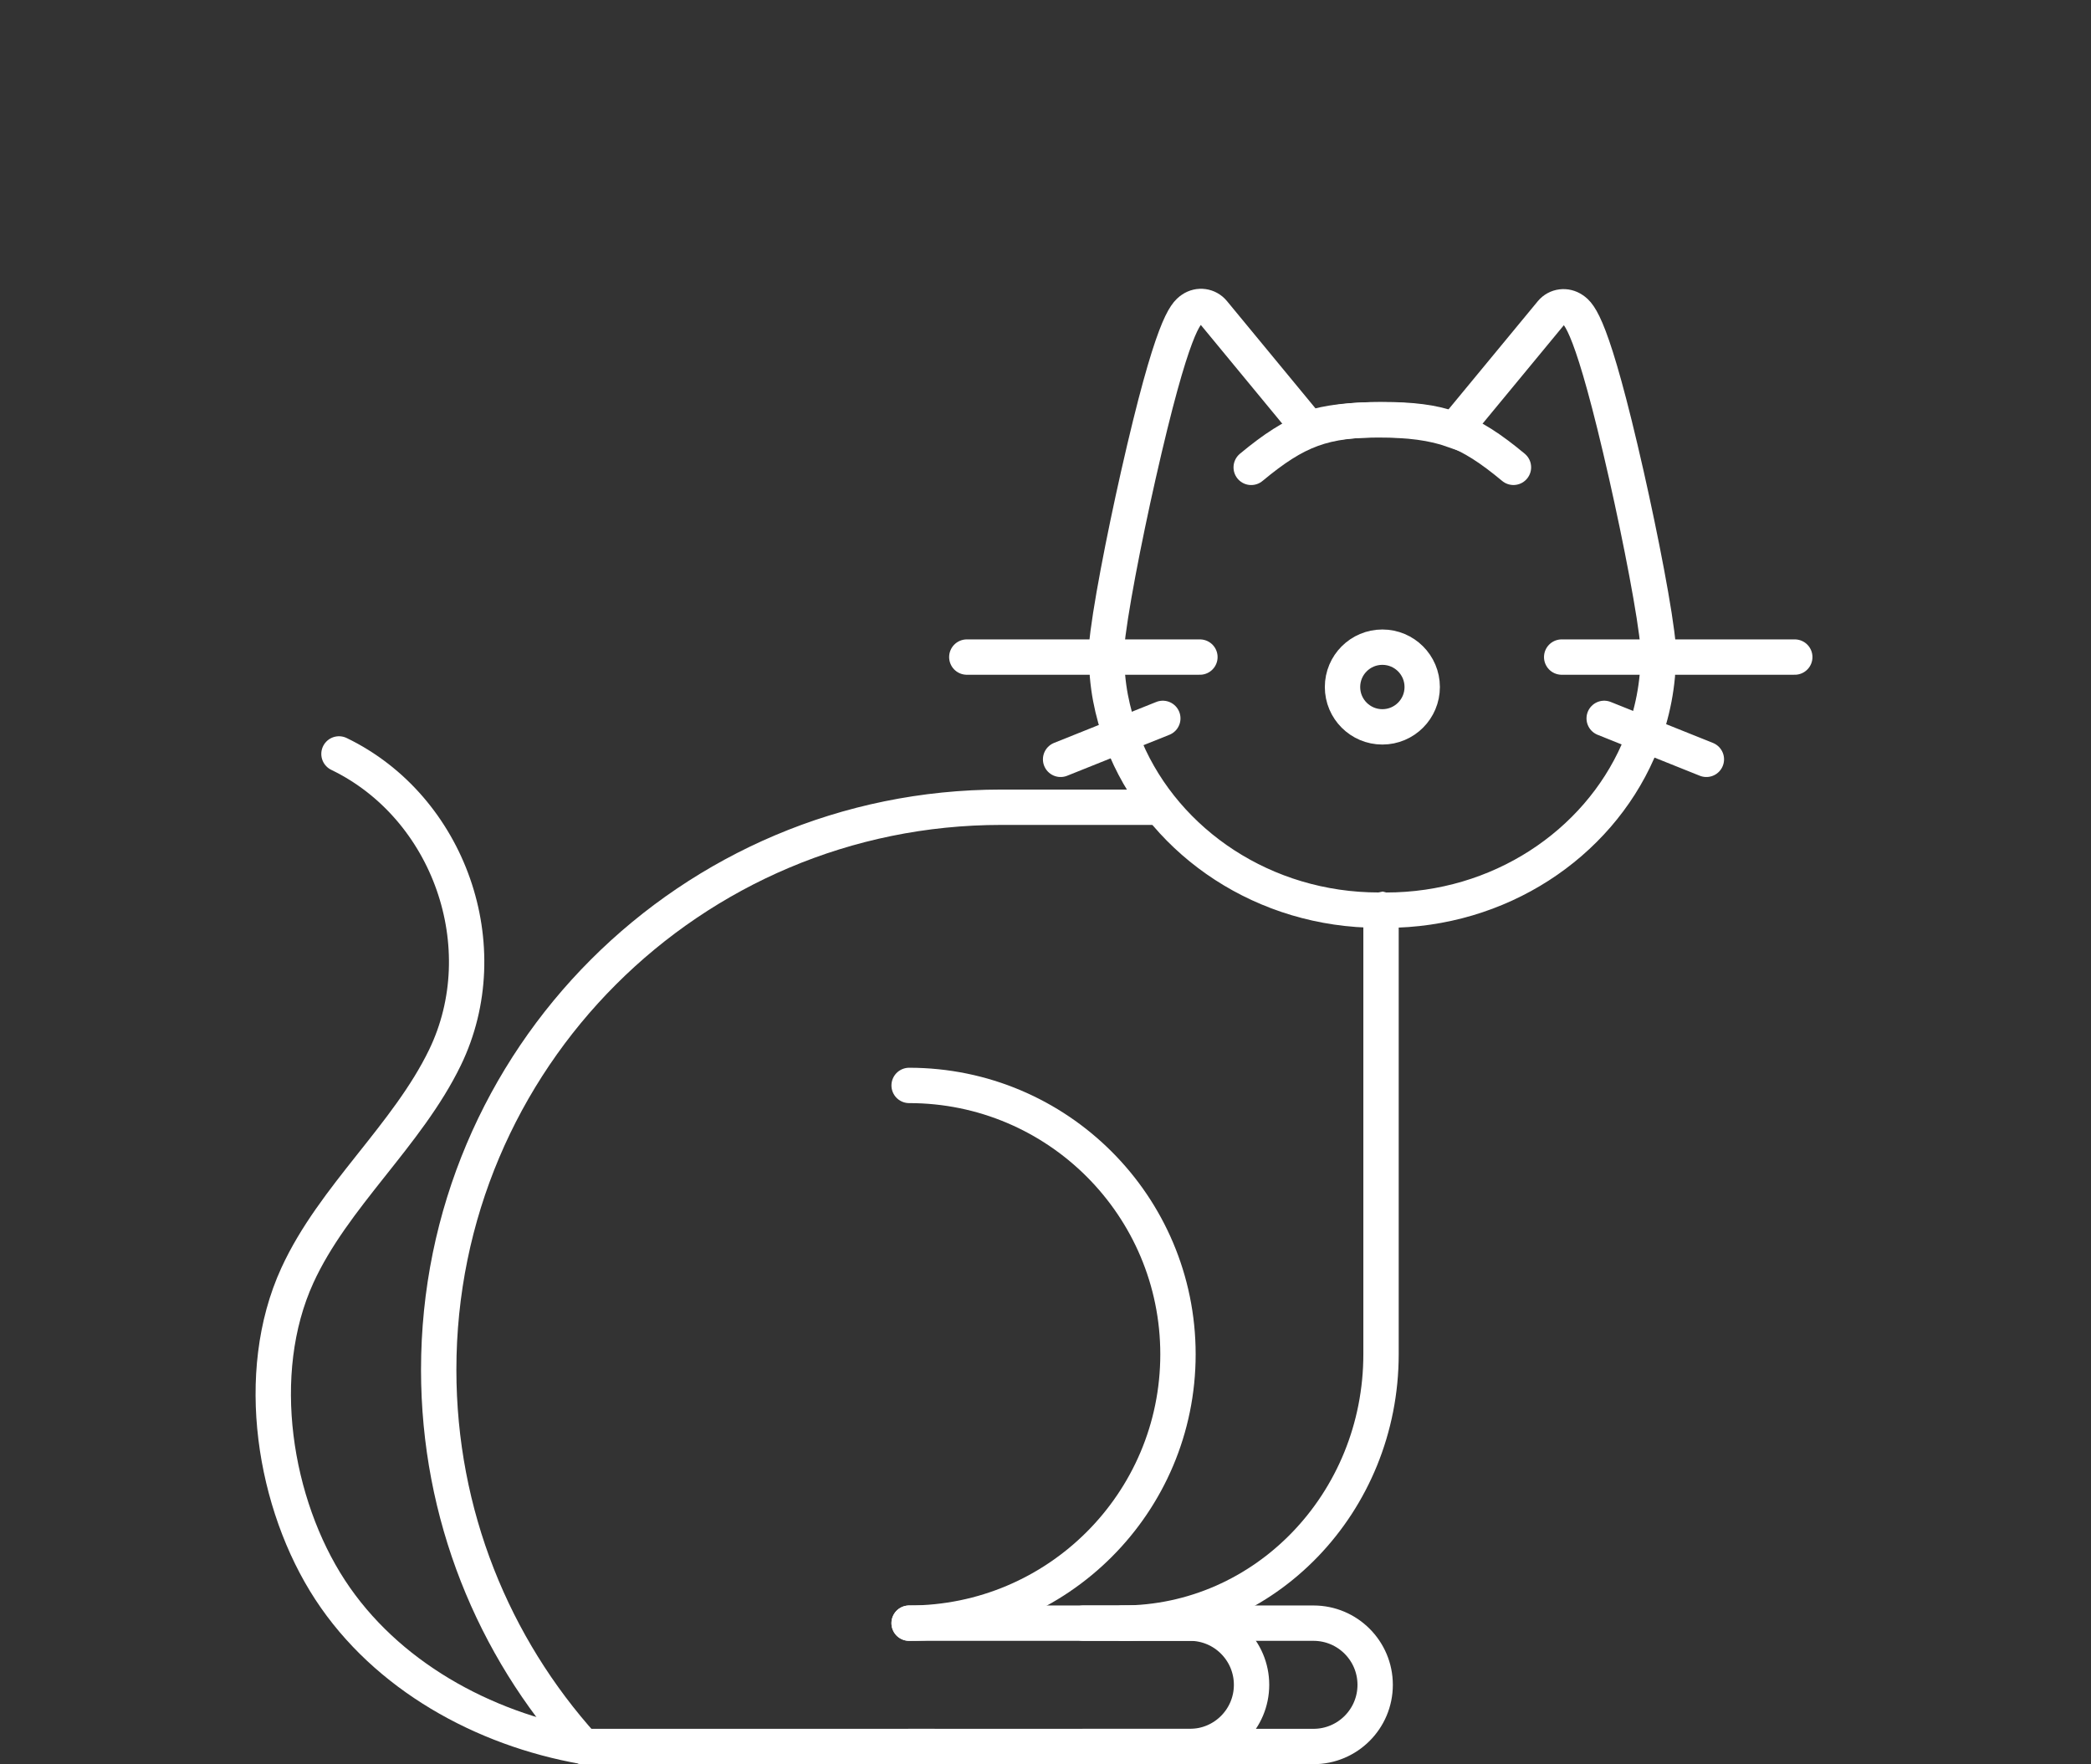
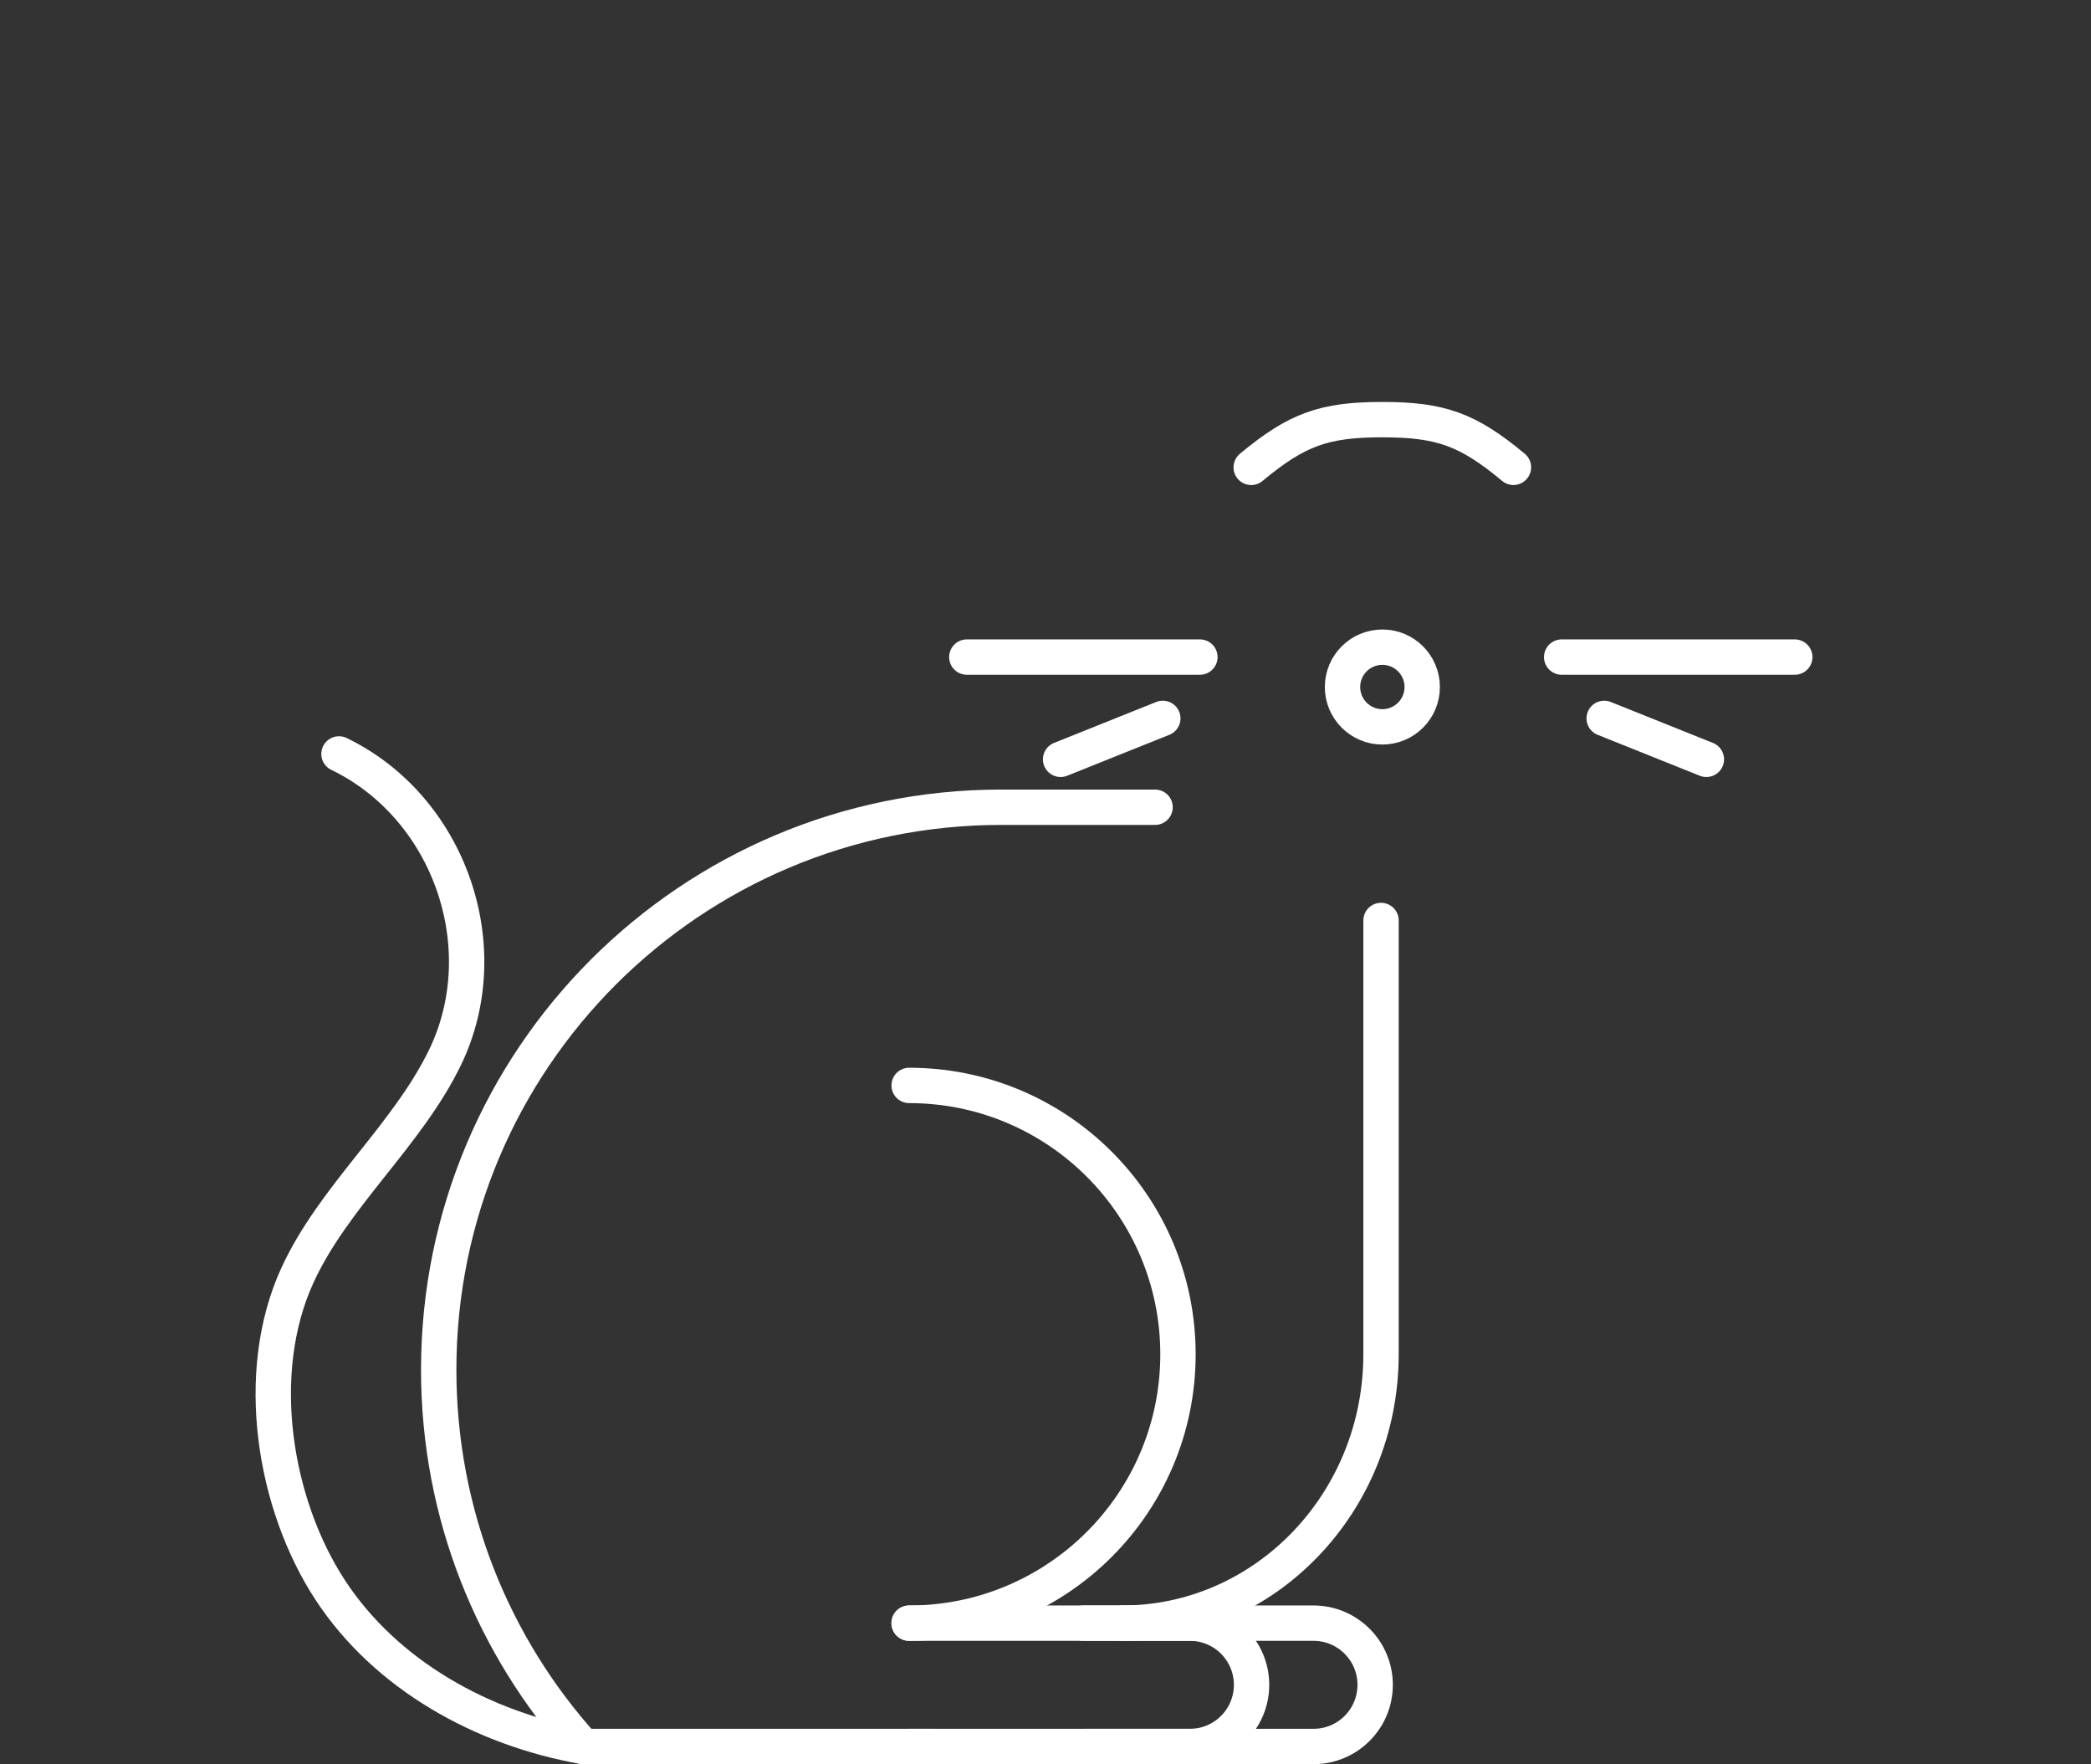
<svg xmlns="http://www.w3.org/2000/svg" version="1.1" id="Layer_1" x="0px" y="0px" width="117.333px" height="99px" viewBox="0 0 117.333 99" enable-background="new 0 0 117.333 99" xml:space="preserve">
  <rect x="0" y="0" width="117.333" height="99" fill="#333333" stroke="none" />
  <g id="CABALLO" display="none">
    <g display="inline">
      <path fill="none" stroke="#030303" stroke-width="1.984" stroke-linecap="round" stroke-linejoin="round" stroke-miterlimit="10" d="    M24.501,62.243c0.104,2.989,0.127,2.803,0,6.776c-0.081,2.471-0.714,4.373-1.879,5.666c-1.885,2.088-4.666,2.06-4.697,2.06    l-2.23-0.041C18.57,71.139,17.72,68.029,18,62.1c-0.114-2.984-0.126-6.375,0-10.359c0.085-2.473,0.711-4.375,1.881-5.668    c1.862-2.065,4.597-2.053,4.621-2.051l1.524-0.045" />
      <path fill="none" stroke="#030303" stroke-width="1.984" stroke-linecap="round" stroke-linejoin="round" stroke-miterlimit="10" d="    M90.803,44.603v9.021c0,6.584-2.951,16.701-9.541,16.701l-0.771,0.086v22.922c0,2.021-1.164,3.67-2.588,3.67    s-2.59-1.649-2.59-3.67V70.834H43.716c-0.065,0.102-0.122,0.203-0.194,0.303c-2.121,3.012-4.969,3.285-4.969,3.285    c-2.011,0.193-3.654,3.578-3.654,5.598v13.313c0,2.02-1.162,3.668-2.588,3.668c-1.424,0-2.584-1.648-2.584-3.668V69.297    l-0.164,0.051c-3.644-2.473-6.293-8.018-6.184-14.463c0.154-8.979,4.819-16.011,10.439-15.792h2.146h27.345h0.684    c8.219,0,15.449-5.214,18.406-12.359" />
      <path fill="none" stroke="#030303" stroke-width="2.166" stroke-linecap="round" stroke-linejoin="round" stroke-miterlimit="10" d="    M84.497,36.887l-3.582-16.112c0-5.271,5.695-4.354,9.543-4.354s9.541-0.916,9.541,4.354l-3.598,16.179" />
      <path fill="none" stroke="#030303" stroke-width="2.166" stroke-linecap="round" stroke-linejoin="round" stroke-miterlimit="10" d="    M97.727,40.397c0,1.774-1.438,3.211-3.211,3.211h-7.594c-1.771,0-3.211-1.437-3.211-3.211c0-1.773,1.438-3.209,3.211-3.209h7.594    C96.29,37.188,97.727,38.625,97.727,40.397z" />
      <path fill="none" stroke="#030303" stroke-width="2.166" stroke-linecap="round" stroke-linejoin="round" stroke-miterlimit="10" d="    M80.936,19.788c0.172-2.551,1.309-10.559,2.682-10.559c0.926,0,1.736,3.602,2.229,6.742" />
      <path fill="none" stroke="#030303" stroke-width="2.166" stroke-linecap="round" stroke-linejoin="round" stroke-miterlimit="10" d="    M95.073,15.776c0.494-3.092,1.293-6.547,2.195-6.547c1.313,0,2.406,7.287,2.654,10.174" />
    </g>
  </g>
  <g id="CERDO" display="none">
    <path display="inline" fill="none" stroke="#030303" stroke-width="1.984" stroke-linecap="round" stroke-linejoin="round" stroke-miterlimit="10" d="   M46.912,40.292H29.75c-10.072,0-18.236,9.437-18.236,21.078c0,8.575,4.437,15.955,10.8,19.245v13.013   c0,2.403,1.384,4.373,3.081,4.373c1.701,0,3.084-1.97,3.084-4.373v-2.112c0-2.404,1.959-4.563,4.357-4.791   c0,0,3.393-0.326,5.921-3.916c0.087-0.119,0.156-0.24,0.233-0.359h26.496v11.182c0,2.404,1.39,4.373,3.084,4.373   c1.699,0,3.087-1.969,3.087-4.373V81.941c7.01-1.797,12.506-8.264,13.913-16.432" />
    <path display="inline" fill="none" stroke="#030303" stroke-width="1.984" stroke-linecap="round" stroke-linejoin="round" stroke-miterlimit="10" d="   M68.006,40.064c0,2.087-7.137,8.374-11.354,8.374c-4.215,0-9.831-7.604-9.831-9.688s8.247-2.459,12.464-2.459   C63.5,36.291,68.006,37.978,68.006,40.064z" />
    <path display="inline" fill="none" stroke="#030303" stroke-width="1.984" stroke-linecap="round" stroke-linejoin="round" stroke-miterlimit="10" d="   M88.991,40.064c0,2.087,7.131,8.374,11.348,8.374c4.221,0,9.834-7.604,9.834-9.688s-8.246-2.459-12.465-2.459   C93.493,36.291,88.991,37.978,88.991,40.064z" />
    <path display="inline" fill="none" stroke="#030303" stroke-width="1.984" stroke-linecap="round" stroke-linejoin="round" stroke-miterlimit="10" d="   M93.27,54.861c0,8.304-10.883,12.58-15.033,12.58c-4.146,0-15.029-4.276-15.029-12.58l4.734-13.623   c0-5.688,6.146-4.699,10.295-4.699c4.15,0,10.299-0.988,10.299,4.699L93.27,54.861z" />
    <path display="inline" fill="none" stroke="#030303" stroke-width="1.984" stroke-linecap="round" stroke-linejoin="round" stroke-miterlimit="10" d="   M84.737,55.805c0,2.355-1.91,4.271-4.271,4.271h-4.6c-2.359,0-4.27-1.914-4.27-4.271c0-2.361,1.908-4.273,4.27-4.273h4.6   C82.827,51.529,84.737,53.441,84.737,55.805z" />
    <path display="inline" fill="none" stroke="#030303" stroke-width="1.984" stroke-linecap="round" stroke-linejoin="round" stroke-miterlimit="10" d="   M15.681,46.718c-0.737-0.37-1.434-0.82-2.071-1.345c-1.211-0.998-2.273-2.518-1.879-4.036c0.219-0.846,0.902-1.554,1.739-1.803   c0.837-0.248,1.796-0.027,2.441,0.561c0.254,0.23,0.464,0.522,0.542,0.857c0.155,0.666-0.259,1.366-0.837,1.732   c-0.578,0.365-1.285,0.459-1.968,0.488c-2.108,0.089-4.236-0.368-6.121-1.315" />
  </g>
  <g id="CONEJO" display="none">
    <circle display="inline" fill="none" stroke="#030303" stroke-width="1.984" stroke-linecap="round" stroke-linejoin="round" stroke-miterlimit="10" cx="76.971" cy="43.128" r="2.236" />
    <line display="inline" fill="none" stroke="#030303" stroke-width="1.984" stroke-linecap="round" stroke-linejoin="round" stroke-miterlimit="10" x1="32.663" y1="98" x2="55.434" y2="98" />
    <path display="inline" fill="none" stroke="#030303" stroke-width="1.984" stroke-linecap="round" stroke-linejoin="round" stroke-miterlimit="10" d="   M32.666,98c-4.875-5.404-7.843-12.563-7.843-20.412c0-16.836,13.648-30.483,30.484-30.483h6.246" />
    <path display="inline" fill="none" stroke="#030303" stroke-width="1.984" stroke-linecap="round" stroke-linejoin="round" stroke-miterlimit="10" d="   M50.315,62.176c8.047,0,14.57,6.523,14.57,14.568c0,8.047-6.523,14.57-14.57,14.57" />
    <path display="inline" fill="none" stroke="#030303" stroke-width="1.984" stroke-linecap="round" stroke-linejoin="round" stroke-miterlimit="10" d="   M50.315,91.314H65.53c1.848,0,3.344,1.496,3.344,3.345c0,1.844-1.496,3.342-3.344,3.342H50.315" />
    <path display="inline" fill="none" stroke="#030303" stroke-width="1.984" stroke-linecap="round" stroke-linejoin="round" stroke-miterlimit="10" d="   M60.915,91.314h12.469c1.848,0,3.344,1.496,3.344,3.345c0,1.844-1.496,3.342-3.344,3.342H60.915" />
    <path display="inline" fill="none" stroke="#030303" stroke-width="1.984" stroke-linecap="round" stroke-linejoin="round" stroke-miterlimit="10" d="   M27.339,90.922c-0.772,0.326-1.624,0.51-2.517,0.51c-3.584,0-6.49-2.906-6.49-6.49s2.906-6.489,6.49-6.489" />
    <path display="inline" fill="none" stroke="#030303" stroke-width="1.984" stroke-linecap="round" d="M69.518,31.13   c2.477-2.055,3.938-2.588,7.109-2.588c3.17,0,4.633,0.531,7.105,2.586" />
    <path display="inline" fill="none" stroke="#030303" stroke-width="1.984" stroke-miterlimit="10" d="M80.618,29.124   c-1.168-0.414-2.432-0.57-4.09-0.57c-1.51,0-2.689,0.127-3.77,0.461" />
    <line display="inline" fill="none" stroke="#030303" stroke-width="1.984" stroke-linecap="round" x1="87.26" y1="44.683" x2="92.799" y2="46.901" />
    <line display="inline" fill="none" stroke="#030303" stroke-width="1.984" stroke-linecap="round" x1="66.084" y1="44.683" x2="60.545" y2="46.901" />
    <line display="inline" fill="none" stroke="#030303" stroke-width="1.984" stroke-linecap="round" x1="54.092" y1="41.41" x2="66.725" y2="41.41" />
    <line display="inline" fill="none" stroke="#030303" stroke-width="1.984" stroke-linecap="round" x1="86.331" y1="41.41" x2="98.961" y2="41.41" />
    <path display="inline" fill="none" stroke="#030303" stroke-width="1.984" stroke-linecap="round" stroke-linejoin="round" stroke-miterlimit="10" d="   M56.686,9.386c-0.73-3.156,1.232-6.308,4.391-7.041c3.152-0.73,6.307,1.232,7.039,4.389" />
    <line display="inline" fill="none" stroke="#030303" stroke-width="1.984" stroke-linecap="round" stroke-linejoin="round" stroke-miterlimit="10" x1="68.276" y1="7.003" x2="71.008" y2="29.499" />
    <line display="inline" fill="none" stroke="#030303" stroke-width="1.984" stroke-linecap="round" stroke-linejoin="round" stroke-miterlimit="10" x1="84.42" y1="12.296" x2="82.083" y2="29.499" />
    <path display="inline" fill="none" stroke="#030303" stroke-width="1.984" stroke-linecap="round" stroke-linejoin="round" stroke-miterlimit="10" d="   M56.662,9.698l6.961,21.598l-0.054-0.145l-1.789,9.725l0.048,1.53c0.075,0.874,0.219,1.579,0.426,2.31l0.576,1.68   c2.188,5.108,7.502,8.729,13.698,8.729c0.068,0,0.138-0.014,0.199-0.025c0.065,0.016,0.133,0.025,0.201,0.025   c6.147,0,11.428-3.561,13.647-8.604l0.59-1.676c0.226-0.771,0.383-1.563,0.465-2.438l0.045-1.53l-2.211-9.58L94.7,14.53" />
    <path display="inline" fill="none" stroke="#030303" stroke-width="1.984" stroke-linecap="round" stroke-linejoin="round" stroke-miterlimit="10" d="   M95.249,12.497c-0.67,4.299-3.607,7.415-6.563,6.948c-2.957-0.467-4.813-4.377-4.139-8.618c0,0,3.404-1.04,5.832-0.555   C92.805,10.759,95.249,12.497,95.249,12.497z" />
    <path display="inline" fill="none" stroke="#030303" stroke-width="1.984" stroke-linecap="round" stroke-linejoin="round" stroke-miterlimit="10" d="   M76.612,55.391l0.047,8.66h4.99c2.178,0,3.941,1.766,3.941,3.941c0,2.175-1.764,3.939-3.941,3.939h-4.99l-0.078,0.037v6.122v-0.153   c-0.879,7.531-7.279,13.377-15.047,13.377" />
  </g>
  <g id="GALLINA" display="none">
    <path display="inline" fill="none" stroke="#030303" stroke-width="1.984" stroke-linecap="round" stroke-linejoin="round" stroke-miterlimit="10" d="   M79.788,20.834c-3.268,0.815-5.162,3.767-5.18,7.281l-1.314,11.608c-0.021,0.193,0.043,0.387,0.182,0.529   c0.135,0.141,0.322,0.217,0.521,0.202c0.014-0.001,1.355-0.09,2.566-0.09c0.854,0,1.273,0.044,1.48,0.081   c1.029,0.185,3.039,1.488,3.729,1.977c0.115,0.08,0.248,0.121,0.381,0.121c0.137,0,0.27-0.041,0.385-0.123   c0.666-0.472,2.613-1.744,3.625-1.939c0.229-0.045,0.723-0.098,1.744-0.098c1.178,0,2.398,0.071,2.41,0.072   c0.189,0.009,0.385-0.063,0.52-0.204c0.133-0.142,0.199-0.335,0.178-0.528l-1.316-11.608c-0.018-3.515-2.031-6.466-5.301-7.281" />
    <path display="inline" fill="none" stroke="#030303" stroke-width="1.984" stroke-linecap="round" stroke-linejoin="round" stroke-miterlimit="10" d="   M80.042,33.577c0.141-1.057,1.104-1.839,2.252-1.839c1.148,0,2.115,0.782,2.254,1.839c0.049,0.23,0,0.414-0.094,0.598l-1.838,3.034   c-0.184,0.322-0.461,0.322-0.689,0l-1.84-3.034C80.042,34.037,79.995,33.808,80.042,33.577z" />
    <ellipse display="inline" fill="none" stroke="#030303" stroke-width="1.984" stroke-linecap="round" stroke-linejoin="round" stroke-miterlimit="10" cx="82.151" cy="21.019" rx="2.248" ry="4.621" />
    <path display="inline" fill="none" stroke="#030303" stroke-width="1.984" stroke-linecap="round" stroke-linejoin="round" stroke-miterlimit="10" d="   M43.289,65.29l-3.386-2.082l25.229-7.558c3.834-1.082,8.123-0.092,11.107,2.953c4.35,4.438,4.275,11.563-0.164,15.912   c-3.555,3.48-8.832,4.129-13.025,1.967l-4.355-2.035c-0.824,1.404-2.635,1.878-4.041,1.054c-1.407-0.826-1.879-2.636-1.053-4.041   l0.037,0.021c-0.827,1.406-2.637,1.879-4.042,1.056c-1.408-0.826-1.881-2.636-1.056-4.041l-0.095-0.058   c-0.825,1.406-2.635,1.877-4.041,1.054c-1.407-0.824-1.879-2.636-1.055-4.041" />
    <path display="inline" fill="none" stroke="#030303" stroke-width="1.984" stroke-linecap="round" stroke-linejoin="round" stroke-miterlimit="10" d="   M73.229,40.13c-2.893,6.75-10.061,11.526-18.44,11.526c-10.938,0-19.81-8.138-19.81-18.175l-0.025-0.17V30.45   c0-1.561-1.266-2.825-2.825-2.825c-1.562,0-2.825,1.265-2.825,2.825v2.861l-0.027,0.174c-1.627,0-2.943,1.318-2.943,2.943   c0,1.623,1.316,2.94,2.941,2.94v0.11c-1.625,0-2.941,1.317-2.941,2.94c0,1.625,1.316,2.942,2.941,2.942v-0.043   c-1.625,0.001-2.941,1.318-2.941,2.941c0,1.625,1.316,2.942,2.941,2.942v0.108c-1.625,0.002-2.941,1.316-2.941,2.941   s1.316,2.939,2.941,2.939l0.054,0.021c0,14.347,11.553,25.978,25.803,25.978l0.11,0.061v2.58c0,3.504,2.84,6.344,6.344,6.344   c3.504,0,6.346-2.84,6.346-6.344v-2.58l0.01-0.012C80.17,80.875,89.311,71.43,89.311,60.141V41.364" />
    <line display="inline" fill="none" stroke="#030303" stroke-width="1.984" stroke-linecap="round" stroke-linejoin="round" stroke-miterlimit="10" x1="61.684" y1="92.172" x2="61.684" y2="97.695" />
    <line display="inline" fill="none" stroke="#030303" stroke-width="1.984" stroke-linecap="round" stroke-linejoin="round" stroke-miterlimit="10" x1="58.147" y1="98" x2="65.44" y2="98" />
  </g>
  <g id="GATO">
    <circle fill="none" stroke="#FFFFFF" stroke-width="1.984" stroke-linecap="round" stroke-linejoin="round" stroke-miterlimit="10" cx="77.569" cy="38.55" r="2.236" />
    <line fill="none" stroke="#FFFFFF" stroke-width="1.984" stroke-linecap="round" stroke-linejoin="round" stroke-miterlimit="10" x1="32.737" y1="98" x2="52.403" y2="98" />
    <path fill="none" stroke="#FFFFFF" stroke-width="1.984" stroke-linecap="round" stroke-linejoin="round" stroke-miterlimit="10" d="   M32.737,98c-5.047-5.598-8.12-13.008-8.12-21.139c0-17.434,14.133-31.565,31.565-31.565h8.633" />
    <path fill="none" stroke="#FFFFFF" stroke-width="1.984" stroke-linecap="round" stroke-linejoin="round" stroke-miterlimit="10" d="   M51.014,60.906c8.332,0,15.086,6.755,15.086,15.087s-6.754,15.086-15.086,15.086" />
    <path fill="none" stroke="#FFFFFF" stroke-width="1.984" stroke-linecap="round" stroke-linejoin="round" stroke-miterlimit="10" d="   M62.963,91.079c8.023,0,14.531-6.757,14.531-15.093V51.65" />
    <path fill="none" stroke="#FFFFFF" stroke-width="1.984" stroke-linecap="round" d="M70.209,26.225   c2.563-2.127,4.076-2.678,7.357-2.678c3.285,0,4.801,0.549,7.359,2.676" />
-     <path fill="none" stroke="#FFFFFF" stroke-width="1.984" stroke-miterlimit="10" d="M63.176,42.033   c2.266,5.291,7.77,9.037,14.186,9.037c0.07,0,0.141-0.01,0.207-0.024c0.066,0.017,0.137,0.026,0.209,0.026   c6.365,0,11.832-3.686,14.131-8.91l0.611-1.734c0.232-0.799,0.396-1.619,0.48-2.524l0.049-1.585   c-0.146-1.811-0.986-6.122-1.783-9.648c-1.928-8.516-2.656-9.048-3.008-9.291c-0.383-0.267-0.904-0.207-1.201,0.152l-5.463,6.617   c-1.209-0.428-2.518-0.59-4.232-0.59c-1.564,0-2.787,0.131-3.906,0.477l-5.375-6.515c-0.297-0.359-0.814-0.431-1.201-0.165   c-0.35,0.244-1.08,0.799-3.006,9.314c-0.797,3.526-1.641,7.838-1.783,9.648l0.051,1.584c0.08,0.906,0.229,1.636,0.438,2.393   L63.176,42.033z" />
    <line fill="none" stroke="#FFFFFF" stroke-width="1.984" stroke-linecap="round" x1="90.016" y1="40.31" x2="95.75" y2="42.608" />
    <line fill="none" stroke="#FFFFFF" stroke-width="1.984" stroke-linecap="round" x1="65.249" y1="40.31" x2="59.514" y2="42.608" />
    <path fill="none" stroke="#FFFFFF" stroke-width="1.984" stroke-linecap="round" stroke-linejoin="round" stroke-miterlimit="10" d="   M32.737,98c-5.641-0.994-11.077-3.992-14.212-8.787c-3.134-4.793-4.36-12.137-1.84-17.645c2.027-4.428,6.166-7.853,8.287-12.234   c2.992-6.188,0.237-14.038-5.951-17.029" />
    <line fill="none" stroke="#FFFFFF" stroke-width="1.984" stroke-linecap="round" x1="54.251" y1="36.87" x2="67.331" y2="36.87" />
    <line fill="none" stroke="#FFFFFF" stroke-width="1.984" stroke-linecap="round" x1="87.631" y1="36.87" x2="100.711" y2="36.87" />
    <path fill="none" stroke="#FFFFFF" stroke-width="1.984" stroke-linecap="round" stroke-linejoin="round" stroke-miterlimit="10" d="   M51.014,91.079H66.77c1.91,0,3.459,1.549,3.459,3.461S68.68,98,66.77,98H51.014" />
    <path fill="none" stroke="#FFFFFF" stroke-width="1.984" stroke-linecap="round" stroke-linejoin="round" stroke-miterlimit="10" d="   M60.792,91.079h12.912c1.91,0,3.461,1.549,3.461,3.461S75.614,98,73.704,98H60.792" />
  </g>
  <g id="OVEJA" display="none">
    <path display="inline" fill="none" stroke="#030303" stroke-width="1.984" stroke-linecap="round" stroke-linejoin="round" stroke-miterlimit="10" d="   M45.032,35.897H23.504c-8.657,0-15.672,10.643-15.672,23.775c0,9.68,3.812,18.002,9.282,21.711v3.674   c0,3.271,1.989,6.076,4.819,7.277v2.295c0,2.406,1.387,4.371,3.086,4.371c1.694,0,3.086-1.965,3.086-4.371V92.34   c2.83-1.205,4.816-4.012,4.816-7.281v-1.604h20.436v1.604c0,3.271,1.984,6.076,4.82,7.277v2.295c0,2.404,1.387,4.369,3.086,4.369   c1.694,0,3.084-1.965,3.084-4.369V92.34c2.832-1.205,4.817-4.012,4.817-7.281v-3.002c4.933-2.688,8.719-9.012,9.951-16.842" />
    <path display="inline" fill="none" stroke="#030303" stroke-width="1.984" stroke-linecap="round" stroke-linejoin="round" stroke-miterlimit="10" d="   M86.334,54.458c0,4.869-3.949,11.677-8.818,11.677c-4.871,0-8.816-6.808-8.816-11.677l-3.264-15.983   c0-6.673,7.209-5.514,12.08-5.514c4.869,0,12.082-1.159,12.082,5.514L86.334,54.458z" />
    <path display="inline" fill="none" stroke="#030303" stroke-width="1.984" stroke-linecap="round" stroke-linejoin="round" stroke-miterlimit="10" d="   M65.528,37.095c0,2.447-6.826,4.428-11.773,4.428c-4.947,0-6.135-1.979-6.135-4.428c0-2.445,1.188-4.426,6.135-4.426   C58.703,32.669,65.528,34.647,65.528,37.095z" />
    <path display="inline" fill="none" stroke="#030303" stroke-width="1.984" stroke-linecap="round" stroke-linejoin="round" stroke-miterlimit="10" d="   M89.938,37.095c0,2.447,6.83,4.428,11.773,4.428c4.944,0,6.139-1.979,6.139-4.428c0-2.445-1.191-4.426-6.139-4.426   C96.77,32.669,89.938,34.647,89.938,37.095z" />
    <circle display="inline" fill="none" stroke="#030303" stroke-width="1.984" stroke-linecap="round" stroke-linejoin="round" stroke-miterlimit="10" cx="77.667" cy="58.151" r="2.234" />
  </g>
  <g id="PERRO" display="none">
    <path display="inline" fill="none" stroke="#030303" stroke-width="1.984" stroke-linecap="round" stroke-linejoin="round" stroke-miterlimit="10" d="   M69.608,34.353h-41.03h14.743H26.022c-8.657,0-15.675,9.438-15.675,21.079v1.584v39.613c0,0.402,1.386,2.371,3.086,2.371   c1.693,0,3.083-1.969,3.083-4.373V80.243c7.939-2.203,11.086-7.568,11.607-9.609h42.358v23.994c0,2.406,1.391,4.373,3.084,4.373   c1.697,0,3.086-1.967,3.086-4.373V70.633c5.721-1.713,10.271-5.887,12.162-11.65" />
    <path display="inline" fill="none" stroke="#030303" stroke-width="1.984" stroke-linecap="round" stroke-linejoin="round" stroke-miterlimit="10" d="   M74.028,39.454c0.17,3.152,1.826,5.912,4.279,7.588l-0.033,3.101c0,5.18-0.885,7.777,9.375,7.777s9.375-2.6,9.375-7.777   l-0.031-3.101c2.479-1.693,4.141-4.493,4.281-7.688" />
    <path display="inline" fill="none" stroke="#030303" stroke-width="1.984" stroke-linecap="round" stroke-linejoin="round" stroke-miterlimit="10" d="   M95.014,24.113c-0.457,0.319-0.932,0.677-1.418,1.077c-0.875,0.716-1.756,1.527-2.611,2.392c-1.145-0.01-2.311,0.058-3.336,0.058   c-0.814,0-1.721-0.045-2.633-0.056c-0.855-0.866-1.738-1.678-2.609-2.394c-0.516-0.42-1.01-0.793-1.484-1.121" />
    <path display="inline" fill="none" stroke="#030303" stroke-width="1.984" stroke-linecap="round" stroke-linejoin="round" stroke-miterlimit="10" d="   M92.512,47.927c0,2.688-2.18,4.861-4.863,4.861c-2.686,0-4.861-2.173-4.861-4.861c0-2.685,2.178-4.861,4.861-4.861   S92.512,45.242,92.512,47.927z" />
    <path display="inline" fill="none" stroke="#030303" stroke-width="1.984" stroke-linecap="round" stroke-linejoin="round" stroke-miterlimit="10" d="   M96.625,33.274c0,2.535,2.053,6.078,4.588,6.078c2.533,0,4.588-3.543,4.588-6.078l1.695-8.314c0-3.471-3.75-2.865-6.283-2.865   c-2.535,0-6.283-0.604-6.283,2.865L96.625,33.274z" />
    <path display="inline" fill="none" stroke="#030303" stroke-width="1.984" stroke-linecap="round" stroke-linejoin="round" stroke-miterlimit="10" d="   M79.375,33.274c0,2.535-2.055,6.078-4.588,6.078c-2.535,0-4.588-3.543-4.588-6.078l-1.697-8.314c0-3.471,3.75-2.865,6.285-2.865   c2.533,0,6.281-0.604,6.281,2.865L79.375,33.274z" />
    <path display="inline" fill="none" stroke="#030303" stroke-width="1.984" stroke-linecap="round" stroke-linejoin="round" stroke-miterlimit="10" d="   M14.214,41.078c-2.94-2.935-4.926-6.974-4.798-11.125c0.129-4.151,2.451-9.024,6.234-11.249" />
  </g>
  <g id="TORTUGA" display="none">
    <path display="inline" fill="none" stroke="#030303" stroke-width="1.984" stroke-linecap="round" stroke-linejoin="round" stroke-miterlimit="10" d="   M16.752,79.577c3.495,2.799,6.169,4.618,10.17,6.536" />
    <path display="inline" fill="none" stroke="#030303" stroke-width="1.984" stroke-linecap="round" stroke-linejoin="round" stroke-miterlimit="10" d="   M17.571,75.04c3.495,2.801,6.169,4.619,10.17,6.539" />
    <path display="inline" fill="none" stroke="#030303" stroke-width="1.984" stroke-linecap="round" stroke-linejoin="round" stroke-miterlimit="10" d="   M87.422,75.125c0-19.516-15.818-35.335-35.334-35.335c-19.517,0-35.336,15.819-35.336,35.335v4.449" />
    <path display="inline" fill="none" stroke="#030303" stroke-width="1.984" stroke-linecap="round" stroke-linejoin="round" stroke-miterlimit="10" d="   M105.325,70.559c-4.512,4.312-11.436,8.586-17.138,8.586" />
    <path display="inline" fill="none" stroke="#030303" stroke-width="1.984" stroke-linecap="round" stroke-linejoin="round" stroke-miterlimit="10" d="   M94.045,64.227c-2.194,1.486-4.672,2.521-7.185,2.521" />
    <path display="inline" fill="none" stroke="#030303" stroke-width="1.984" stroke-linecap="round" stroke-linejoin="round" stroke-miterlimit="10" d="   M76.202,87.225c4.476-2.094,7.409-4.197,11.223-7.254" />
    <path display="inline" fill="none" stroke="#030303" stroke-width="1.984" stroke-linecap="round" stroke-linejoin="round" stroke-miterlimit="10" d="   M75.724,82.452c4.474-2.095,7.407-4.199,11.222-7.255" />
    <path display="inline" fill="none" stroke="#030303" stroke-width="1.984" stroke-linecap="round" stroke-linejoin="round" stroke-miterlimit="10" d="   M39.878,89.393c3.715,0.801,7.589,1.224,11.618,1.224c4.146,0,7.558-0.313,11.448-1.158" />
    <path display="inline" fill="none" stroke="#030303" stroke-width="1.984" stroke-linecap="round" stroke-linejoin="round" stroke-miterlimit="10" d="   M40.28,85.038c3.714,0.803,6.872,1.075,10.901,1.075c4.146,0,8.187-0.444,12.079-1.291" />
    <path display="inline" fill="none" stroke="#030303" stroke-width="1.984" stroke-linecap="round" stroke-linejoin="round" stroke-miterlimit="10" d="   M39.878,86.456c0-3.582-2.903-6.483-6.484-6.483c-3.582,0-6.486,2.901-6.486,6.483v5.062c0,3.582,2.904,6.483,6.486,6.483   c3.581,0,6.484-2.901,6.484-6.483l-0.011-4.738" />
    <path display="inline" fill="none" stroke="#030303" stroke-width="1.984" stroke-linecap="round" stroke-linejoin="round" stroke-miterlimit="10" d="   M76.209,86.456c0-3.582-2.902-6.483-6.483-6.483c-3.582,0-6.485,2.901-6.485,6.483v5.062c0,3.582,2.903,6.483,6.485,6.483   c3.581,0,6.483-2.901,6.483-6.483l-0.01-4.738" />
    <line display="inline" fill="none" stroke="#030303" stroke-width="1.984" stroke-linecap="round" stroke-linejoin="round" stroke-miterlimit="10" x1="87.422" y1="74.885" x2="87.422" y2="79.829" />
    <polyline display="inline" fill="none" stroke="#030303" stroke-width="1.984" stroke-linecap="round" stroke-linejoin="round" stroke-miterlimit="10" points="   16.25,72.588 2.583,79.297 16.067,79.297  " />
    <path display="inline" fill="#FFFFFF" d="M103.788,51.221h1.611c4.041,0,7.414,2.959,8.032,6.873c0.085,0.535,0.26,1.32,0.5,1.861   c0.272,0.619,0.547,1.238,0.819,1.855c0.646,1.646-0.068,3.467-1.346,5.018c-1.273,1.553-3.1,2.773-4.33,3.129   c-2.664,0.771-6.914,0.834-9.563-0.076c-2.718-0.998-4.938-3.354-5.39-5.688c-0.066-0.36-0.097-0.723-0.076-1.075   c0.108-1.125,0.561-2.229,1.084-3.173c0.295-0.53,0.537-1.309,0.633-1.887C96.394,54.161,99.758,51.221,103.788,51.221" />
    <path display="inline" fill="none" stroke="#030303" stroke-width="1.984" stroke-linecap="round" stroke-linejoin="round" stroke-miterlimit="10" d="   M103.788,51.221h1.611c4.041,0,7.414,2.959,8.032,6.873c0.085,0.535,0.26,1.32,0.5,1.861c0.272,0.619,0.547,1.238,0.819,1.855   c0.646,1.646-0.068,3.467-1.346,5.018c-1.273,1.553-3.1,2.773-4.33,3.129c-2.664,0.771-6.914,0.834-9.563-0.076   c-2.718-0.998-4.938-3.354-5.39-5.688c-0.066-0.36-0.097-0.723-0.076-1.075c0.108-1.125,0.561-2.229,1.084-3.173   c0.295-0.53,0.537-1.309,0.633-1.887C96.394,54.161,99.758,51.221,103.788,51.221z" />
    <path display="inline" fill="#030303" d="M104.314,63.008c0,0.773-0.627,1.4-1.399,1.4s-1.399-0.627-1.399-1.4s0.627-1.4,1.399-1.4   S104.314,62.232,104.314,63.008" />
    <path display="inline" fill="#030303" d="M108.519,63.008c0,0.773-0.627,1.4-1.401,1.4c-0.771,0-1.4-0.627-1.4-1.4   s0.63-1.4,1.4-1.4C107.892,61.605,108.519,62.232,108.519,63.008" />
    <path display="inline" fill="none" stroke="#030303" stroke-width="1.984" stroke-linecap="round" stroke-linejoin="round" stroke-miterlimit="10" d="   M33.226,50.822c10.706,10.707,28.063,10.707,38.769,0" />
    <path display="inline" fill="none" stroke="#030303" stroke-width="1.984" stroke-linecap="round" stroke-linejoin="round" stroke-miterlimit="10" d="   M73.659,72.043c0-6.553-2.74-12.465-7.14-16.65" />
    <path display="inline" fill="none" stroke="#030303" stroke-width="1.984" stroke-linecap="round" stroke-linejoin="round" stroke-miterlimit="10" d="   M37.768,55.391c-4.633,4.635-6.875,10.752-6.727,16.822" />
  </g>
  <g id="VACA" display="none">
    <path display="inline" fill="none" stroke="#030303" stroke-width="1.984" stroke-linecap="round" stroke-linejoin="round" stroke-miterlimit="10" d="   M16.068,77.344c5.354,2.707,12.301,1.023,16.853-4.082" />
    <path display="inline" fill="none" stroke="#030303" stroke-width="1.984" stroke-linecap="round" stroke-linejoin="round" stroke-miterlimit="10" d="   M32.921,73.191h31.806V93.63c0,2.402,1.389,4.371,3.086,4.371c1.693,0,3.084-1.969,3.084-4.371V71.844   c5.115-2.588,8.957-8.668,9.92-16.084" />
    <path display="inline" fill="none" stroke="#030303" stroke-width="1.984" stroke-linecap="round" stroke-linejoin="round" stroke-miterlimit="10" d="   M46.311,31.039H25.008c-8.658,0-15.676,9.436-15.676,21.074c0,0.902,0.048,1.787,0.131,2.66v38.855   c0,2.402,1.386,4.371,3.083,4.371c1.696,0,3.086-1.969,3.086-4.371V78.391" />
    <path display="inline" fill="none" stroke="#030303" stroke-width="1.984" stroke-linecap="round" stroke-linejoin="round" stroke-miterlimit="10" d="   M15.638,81.471v-3.93c0-2.402,1.952-4.617,4.34-4.914c0,0,14.193-1.773,14.193-8.719" />
    <path display="inline" fill="none" stroke="#030303" stroke-width="1.984" stroke-linecap="round" stroke-linejoin="round" stroke-miterlimit="10" d="   M64.19,31.039c0.158-2.339,1.199-9.675,2.457-9.675c0.848,0,1.592,3.301,2.041,6.179" />
    <path display="inline" fill="none" stroke="#030303" stroke-width="1.984" stroke-linecap="round" stroke-linejoin="round" stroke-miterlimit="10" d="   M83.838,27.364c0.453-2.834,1.186-6,2.014-6c1.203,0,2.205,6.678,2.432,9.32" />
    <path display="inline" fill="none" stroke="#030303" stroke-width="1.984" stroke-linecap="round" stroke-linejoin="round" stroke-miterlimit="10" d="   M67.321,48.284l-3.152-15.439c0-6.674,7.213-5.514,12.082-5.514c4.871,0,12.082-1.16,12.082,5.513l-3.172,15.522" />
    <path display="inline" fill="none" stroke="#030303" stroke-width="1.984" stroke-linecap="round" stroke-linejoin="round" stroke-miterlimit="10" d="   M86.17,51.17c0,2.512-2.033,4.545-4.547,4.545H70.875c-2.51,0-4.547-2.033-4.547-4.545c0-2.511,2.037-4.545,4.547-4.545h10.748   C84.137,46.625,86.17,48.659,86.17,51.17z" />
    <path display="inline" fill="none" stroke="#030303" stroke-width="1.984" stroke-linecap="round" stroke-linejoin="round" stroke-miterlimit="10" d="   M64.264,31.465c0,2.447-6.83,4.426-11.775,4.426c-4.944,0-6.139-1.979-6.139-4.426c0-2.447,1.193-4.426,6.139-4.426   C57.434,27.04,64.264,29.018,64.264,31.465z" />
    <path display="inline" fill="none" stroke="#030303" stroke-width="1.984" stroke-linecap="round" stroke-linejoin="round" stroke-miterlimit="10" d="   M88.293,31.465c0,2.447,6.826,4.426,11.771,4.426c4.947,0,6.139-1.979,6.139-4.426c0-2.447-1.189-4.426-6.139-4.426   C95.12,27.04,88.293,29.018,88.293,31.465z" />
    <line display="inline" fill="none" stroke="#030303" stroke-width="1.984" stroke-linecap="round" stroke-linejoin="round" stroke-miterlimit="10" x1="29.932" y1="77.068" x2="30.917" y2="79.469" />
    <line display="inline" fill="none" stroke="#030303" stroke-width="1.984" stroke-linecap="round" stroke-linejoin="round" stroke-miterlimit="10" x1="26.143" y1="78.27" x2="26.837" y2="80.883" />
    <line display="inline" fill="none" stroke="#030303" stroke-width="1.984" stroke-linecap="round" stroke-linejoin="round" stroke-miterlimit="10" x1="22.436" y1="79.48" x2="22.436" y2="81.471" />
  </g>
</svg>